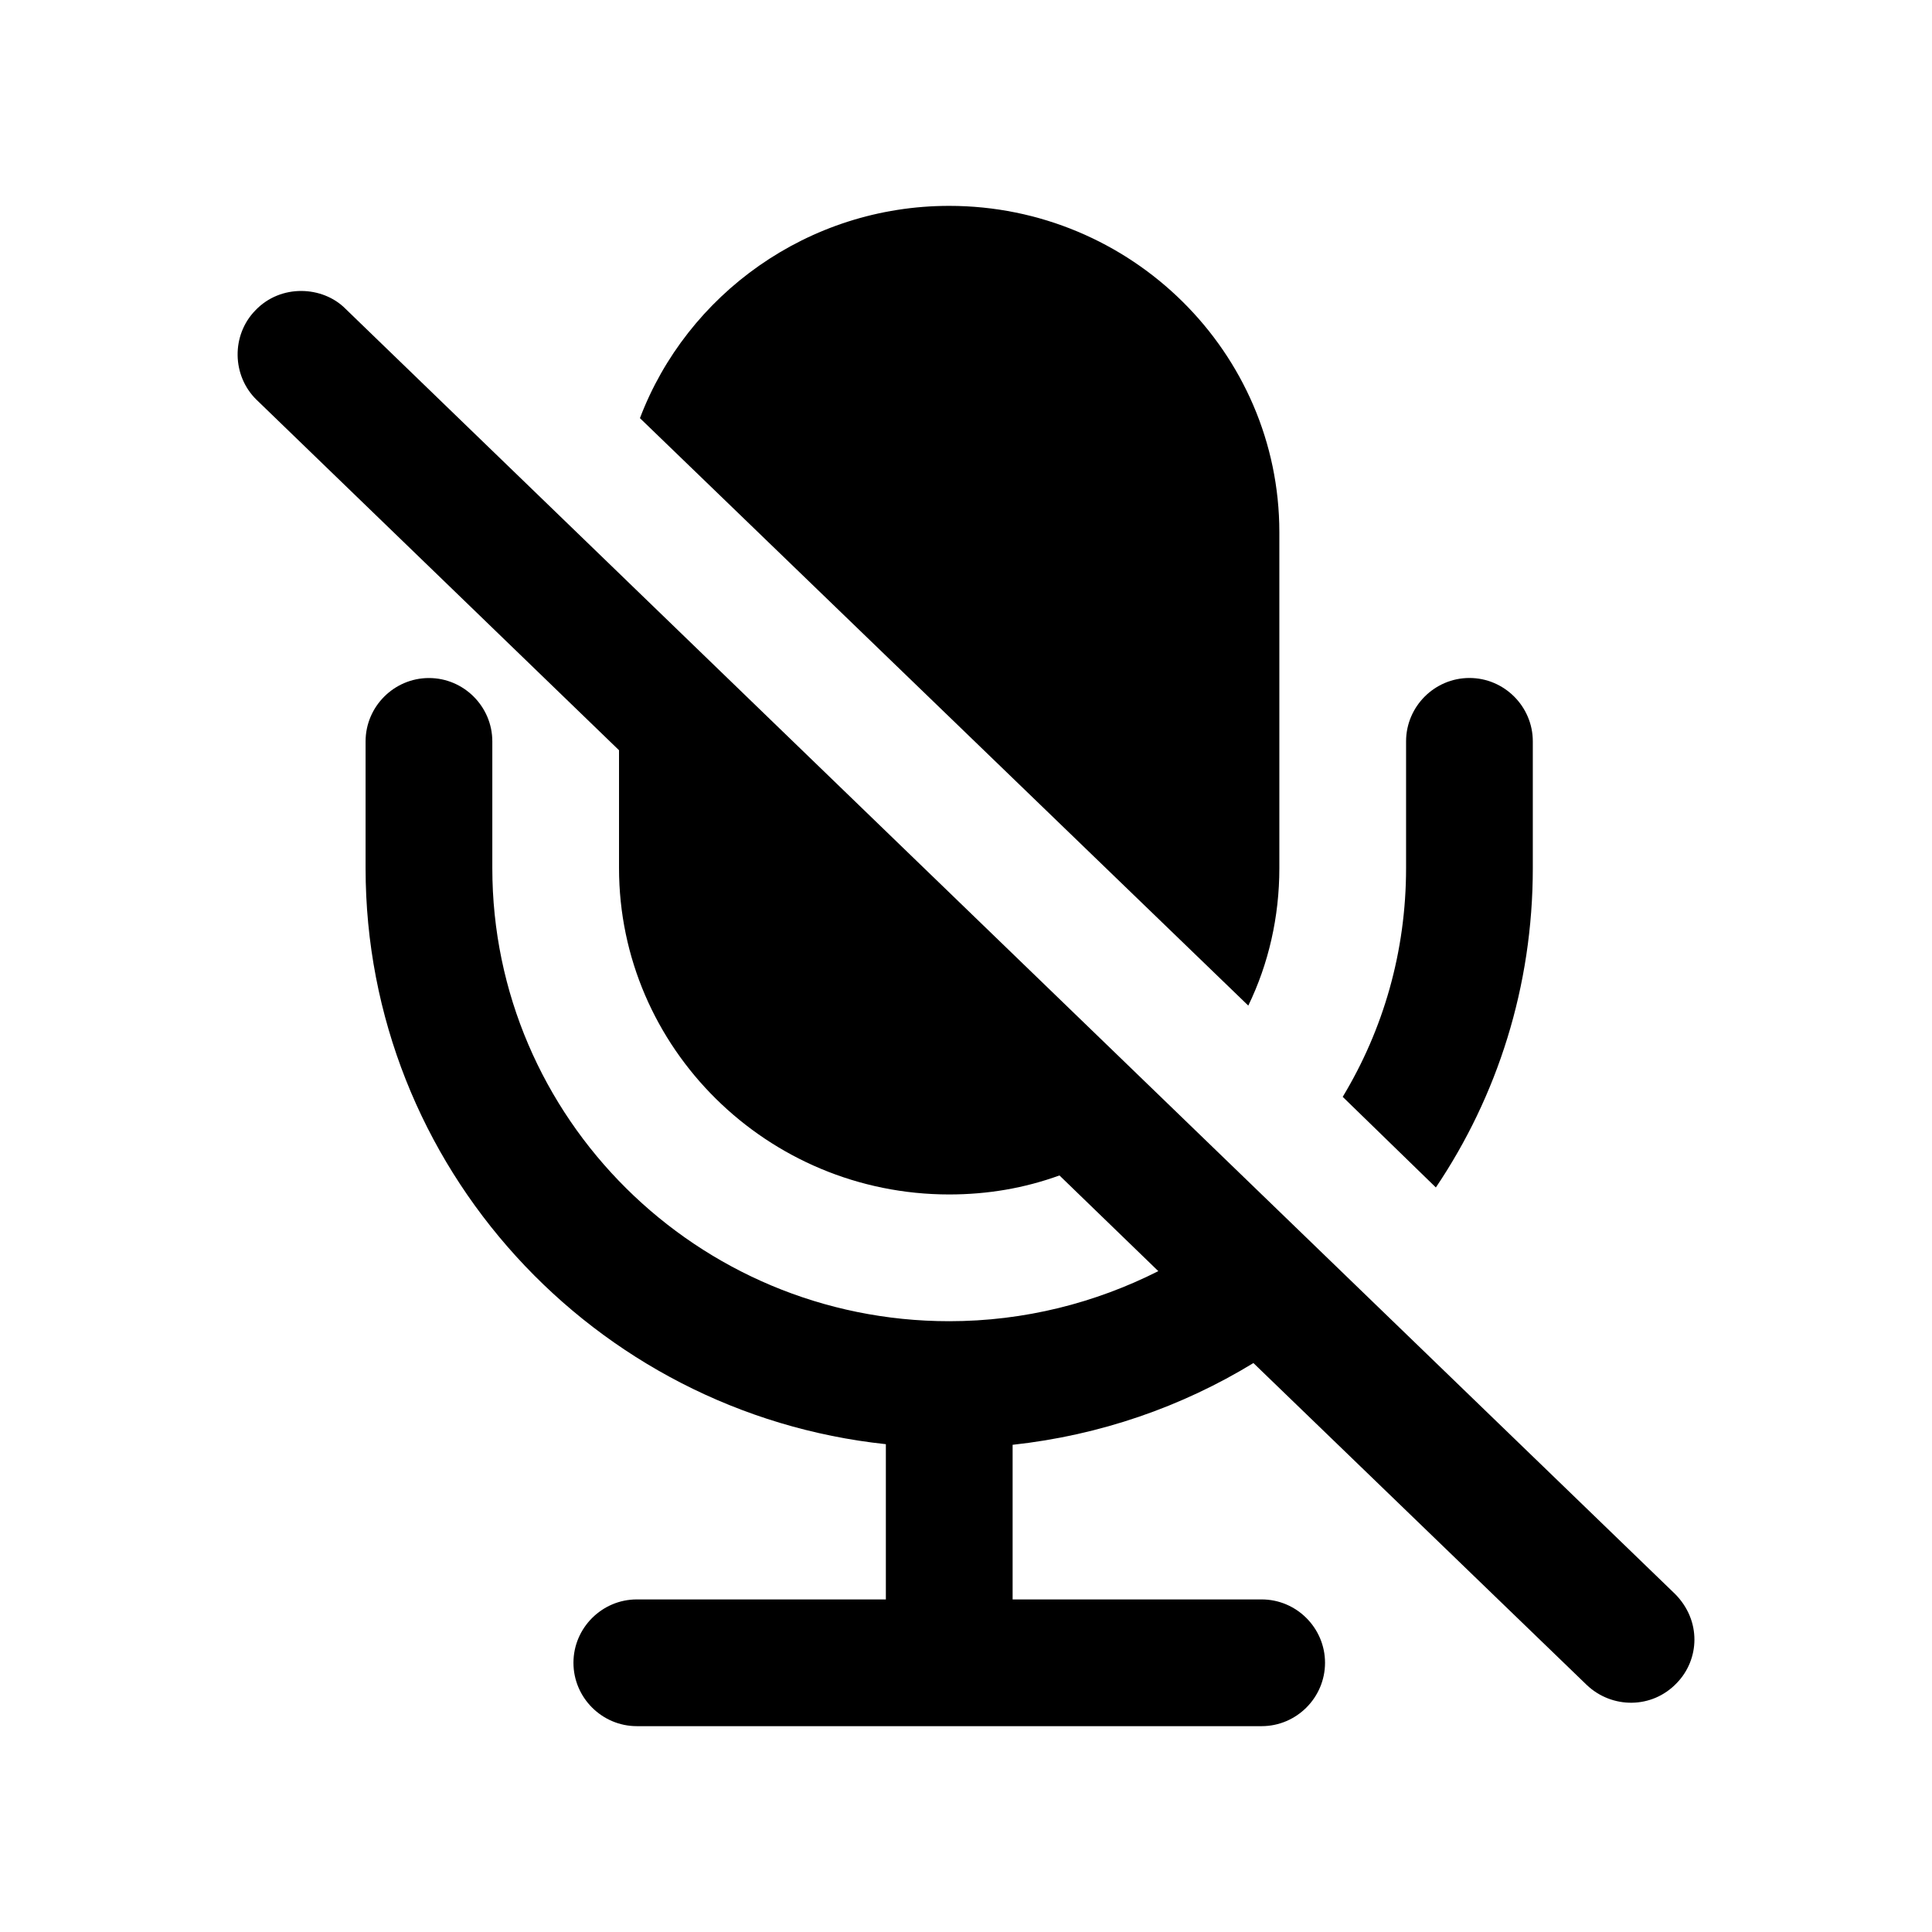
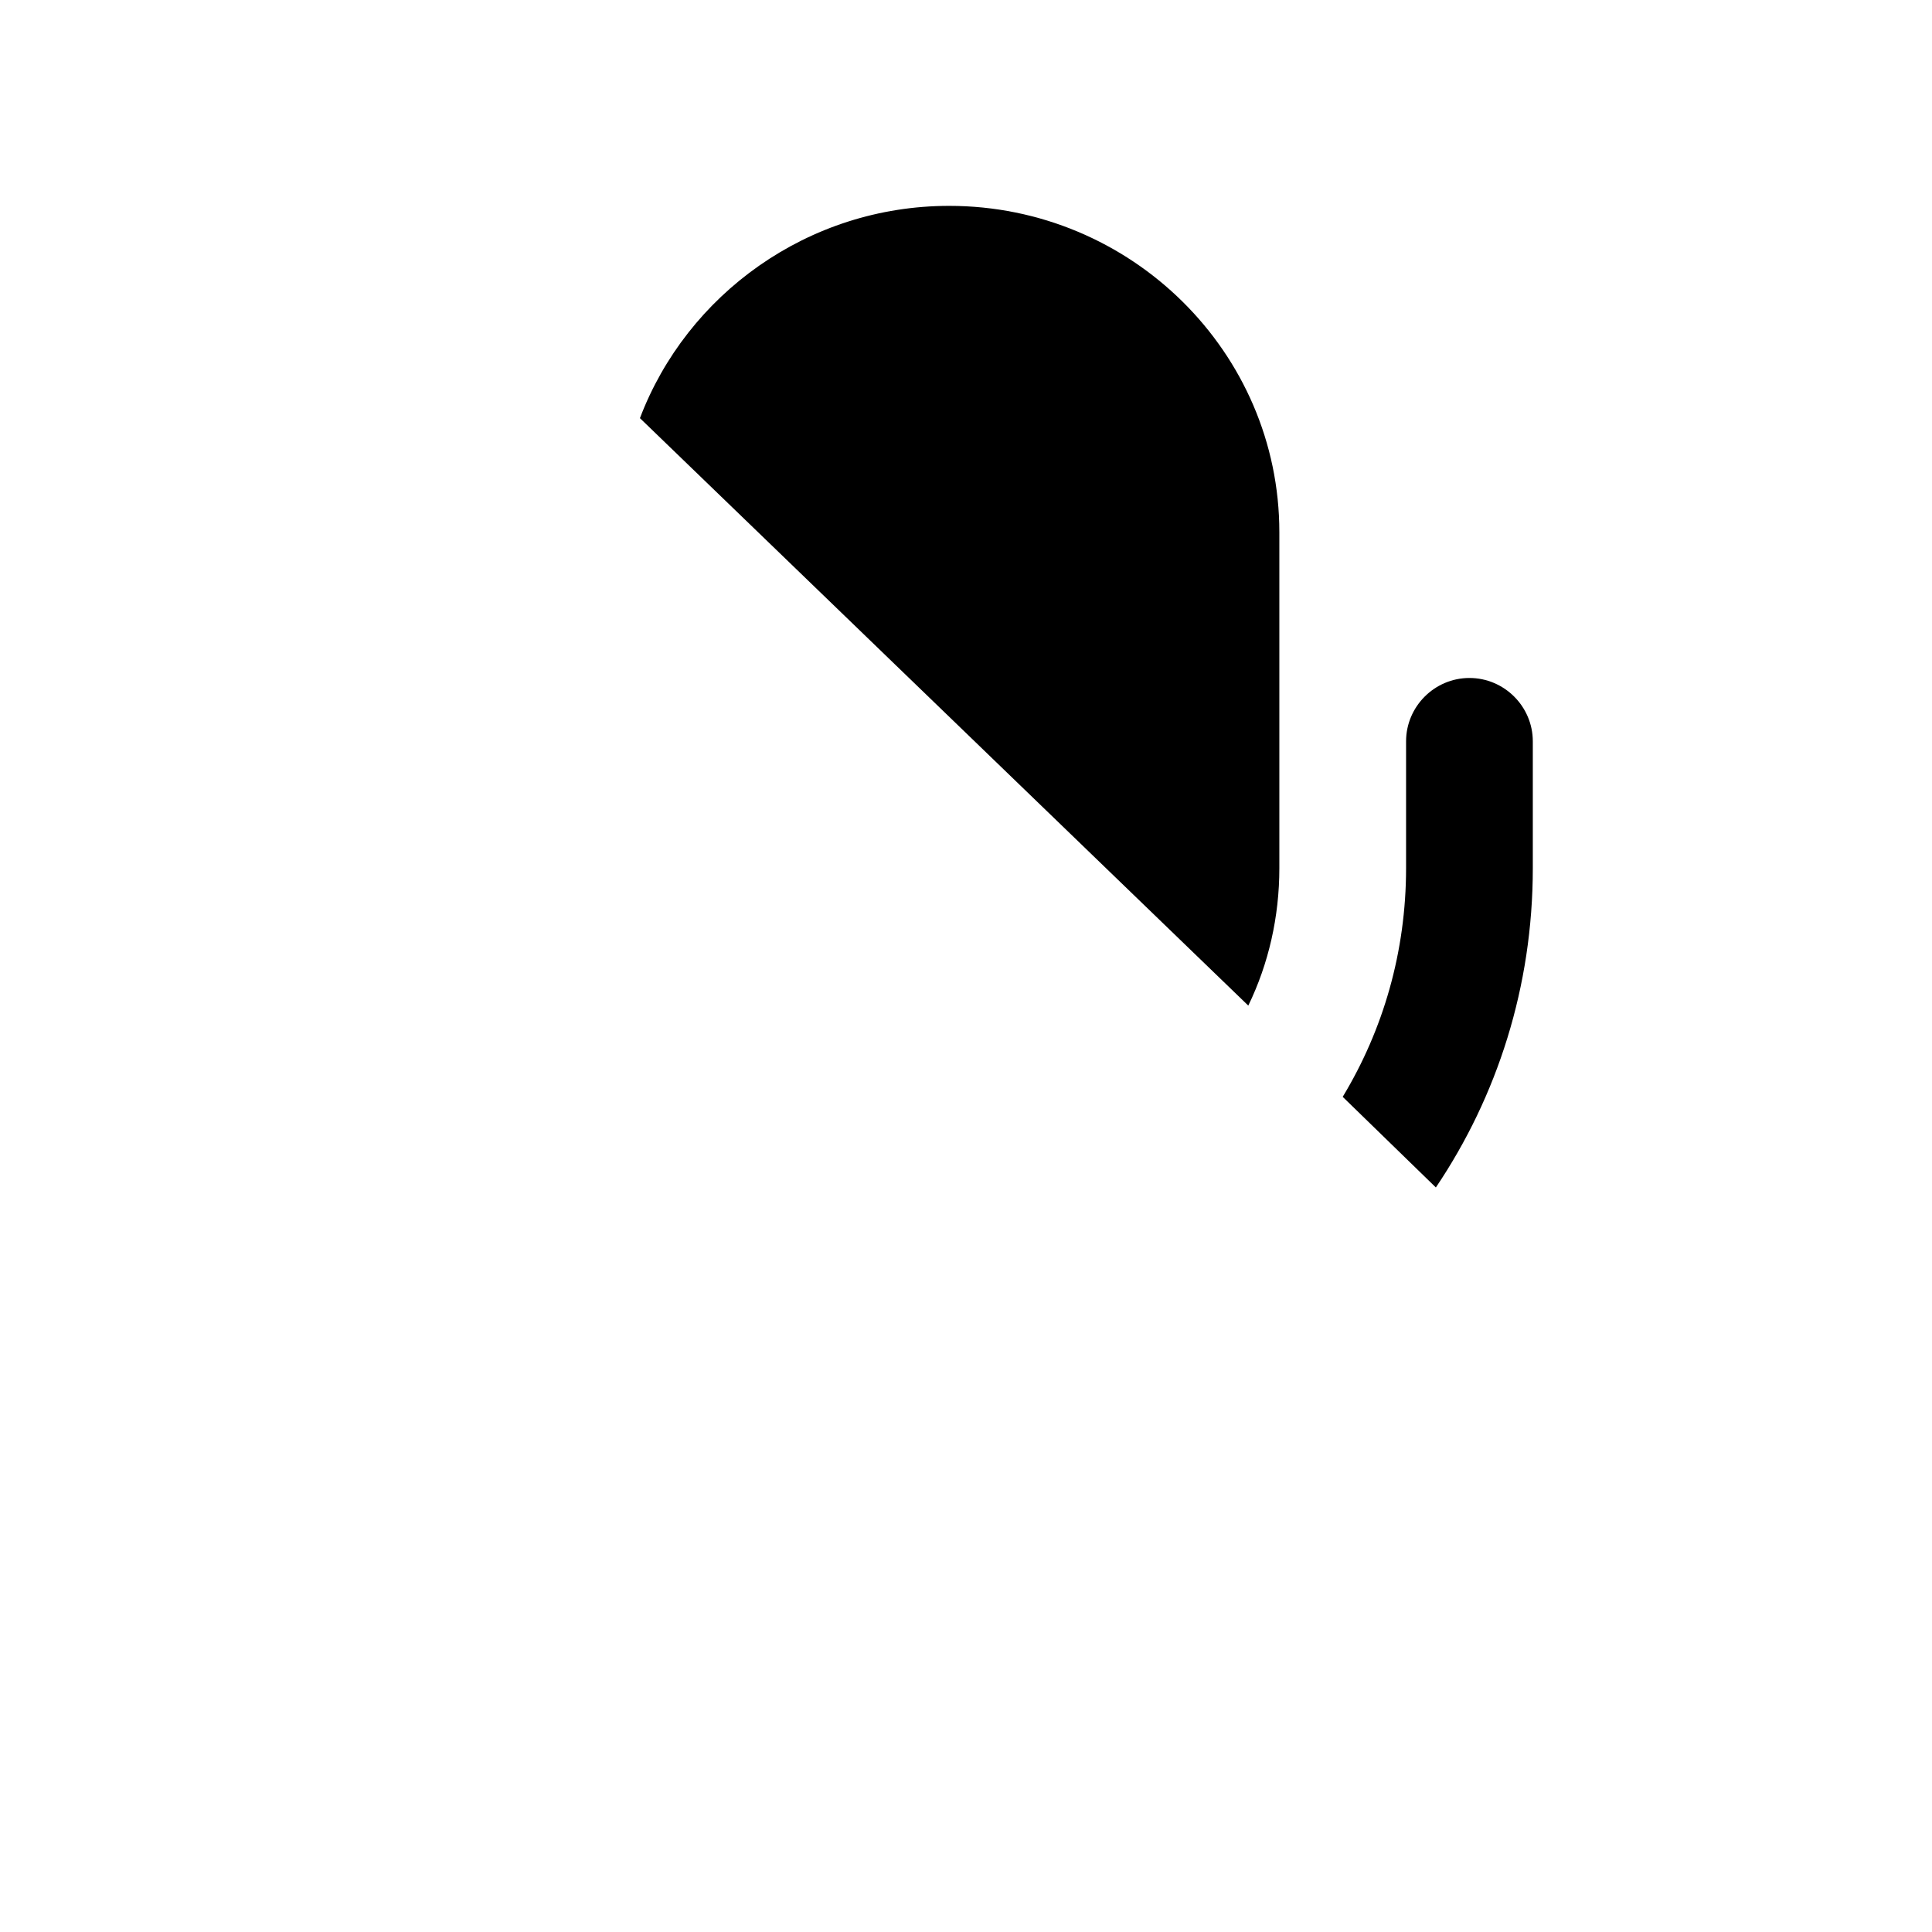
<svg xmlns="http://www.w3.org/2000/svg" fill="#000000" width="800px" height="800px" version="1.1" viewBox="144 144 512 512">
  <g>
    <path d="m550.21 374.05v-33.586c0-9.234-7.559-16.793-16.793-16.793s-16.793 7.559-16.793 16.793v33.586c0 22.168-6.047 42.824-16.793 60.625l24.688 24.016c16.285-24.18 25.691-53.234 25.691-84.641z" />
    <path d="m483.04 374.05v-89.004c0-47.695-39.297-86.488-87.496-86.488-37.449 0-69.527 23.512-81.953 56.258l161.22 155.68c5.375-11.082 8.23-23.508 8.23-36.441z" />
-     <path d="m587.83 566.34c-126.52-122.23-367.88-355.59-352.33-340.57-5.988-5.988-17.105-6.606-23.848 0.504-6.379 6.547-6.211 17.297 0.336 23.676l96.059 92.871v31.234c0 47.695 39.297 86.488 87.496 86.488 10.242 0 19.984-1.68 29.223-5.039l26.199 25.359c-16.625 8.398-35.434 13.27-55.418 13.27-66.84 0-121.08-53.906-121.08-120.07v-33.586c0-9.234-7.555-16.793-16.793-16.793-9.234 0-16.793 7.559-16.793 16.793v33.586c0 79.098 60.457 144.43 137.88 152.66v41.145l-66-0.004c-9.234 0-16.793 7.555-16.793 16.793 0 9.234 7.559 16.793 16.793 16.793h165.59c9.234 0 16.793-7.559 16.793-16.793 0-9.238-7.559-16.793-16.793-16.793h-66v-40.977c23.176-2.519 44.84-10.078 63.816-21.664l88.336 85.312c6.66 6.328 17.281 6.391 23.848-0.504 6.039-6.203 6.629-16.543-0.508-23.68z" />
  </g>
</svg>